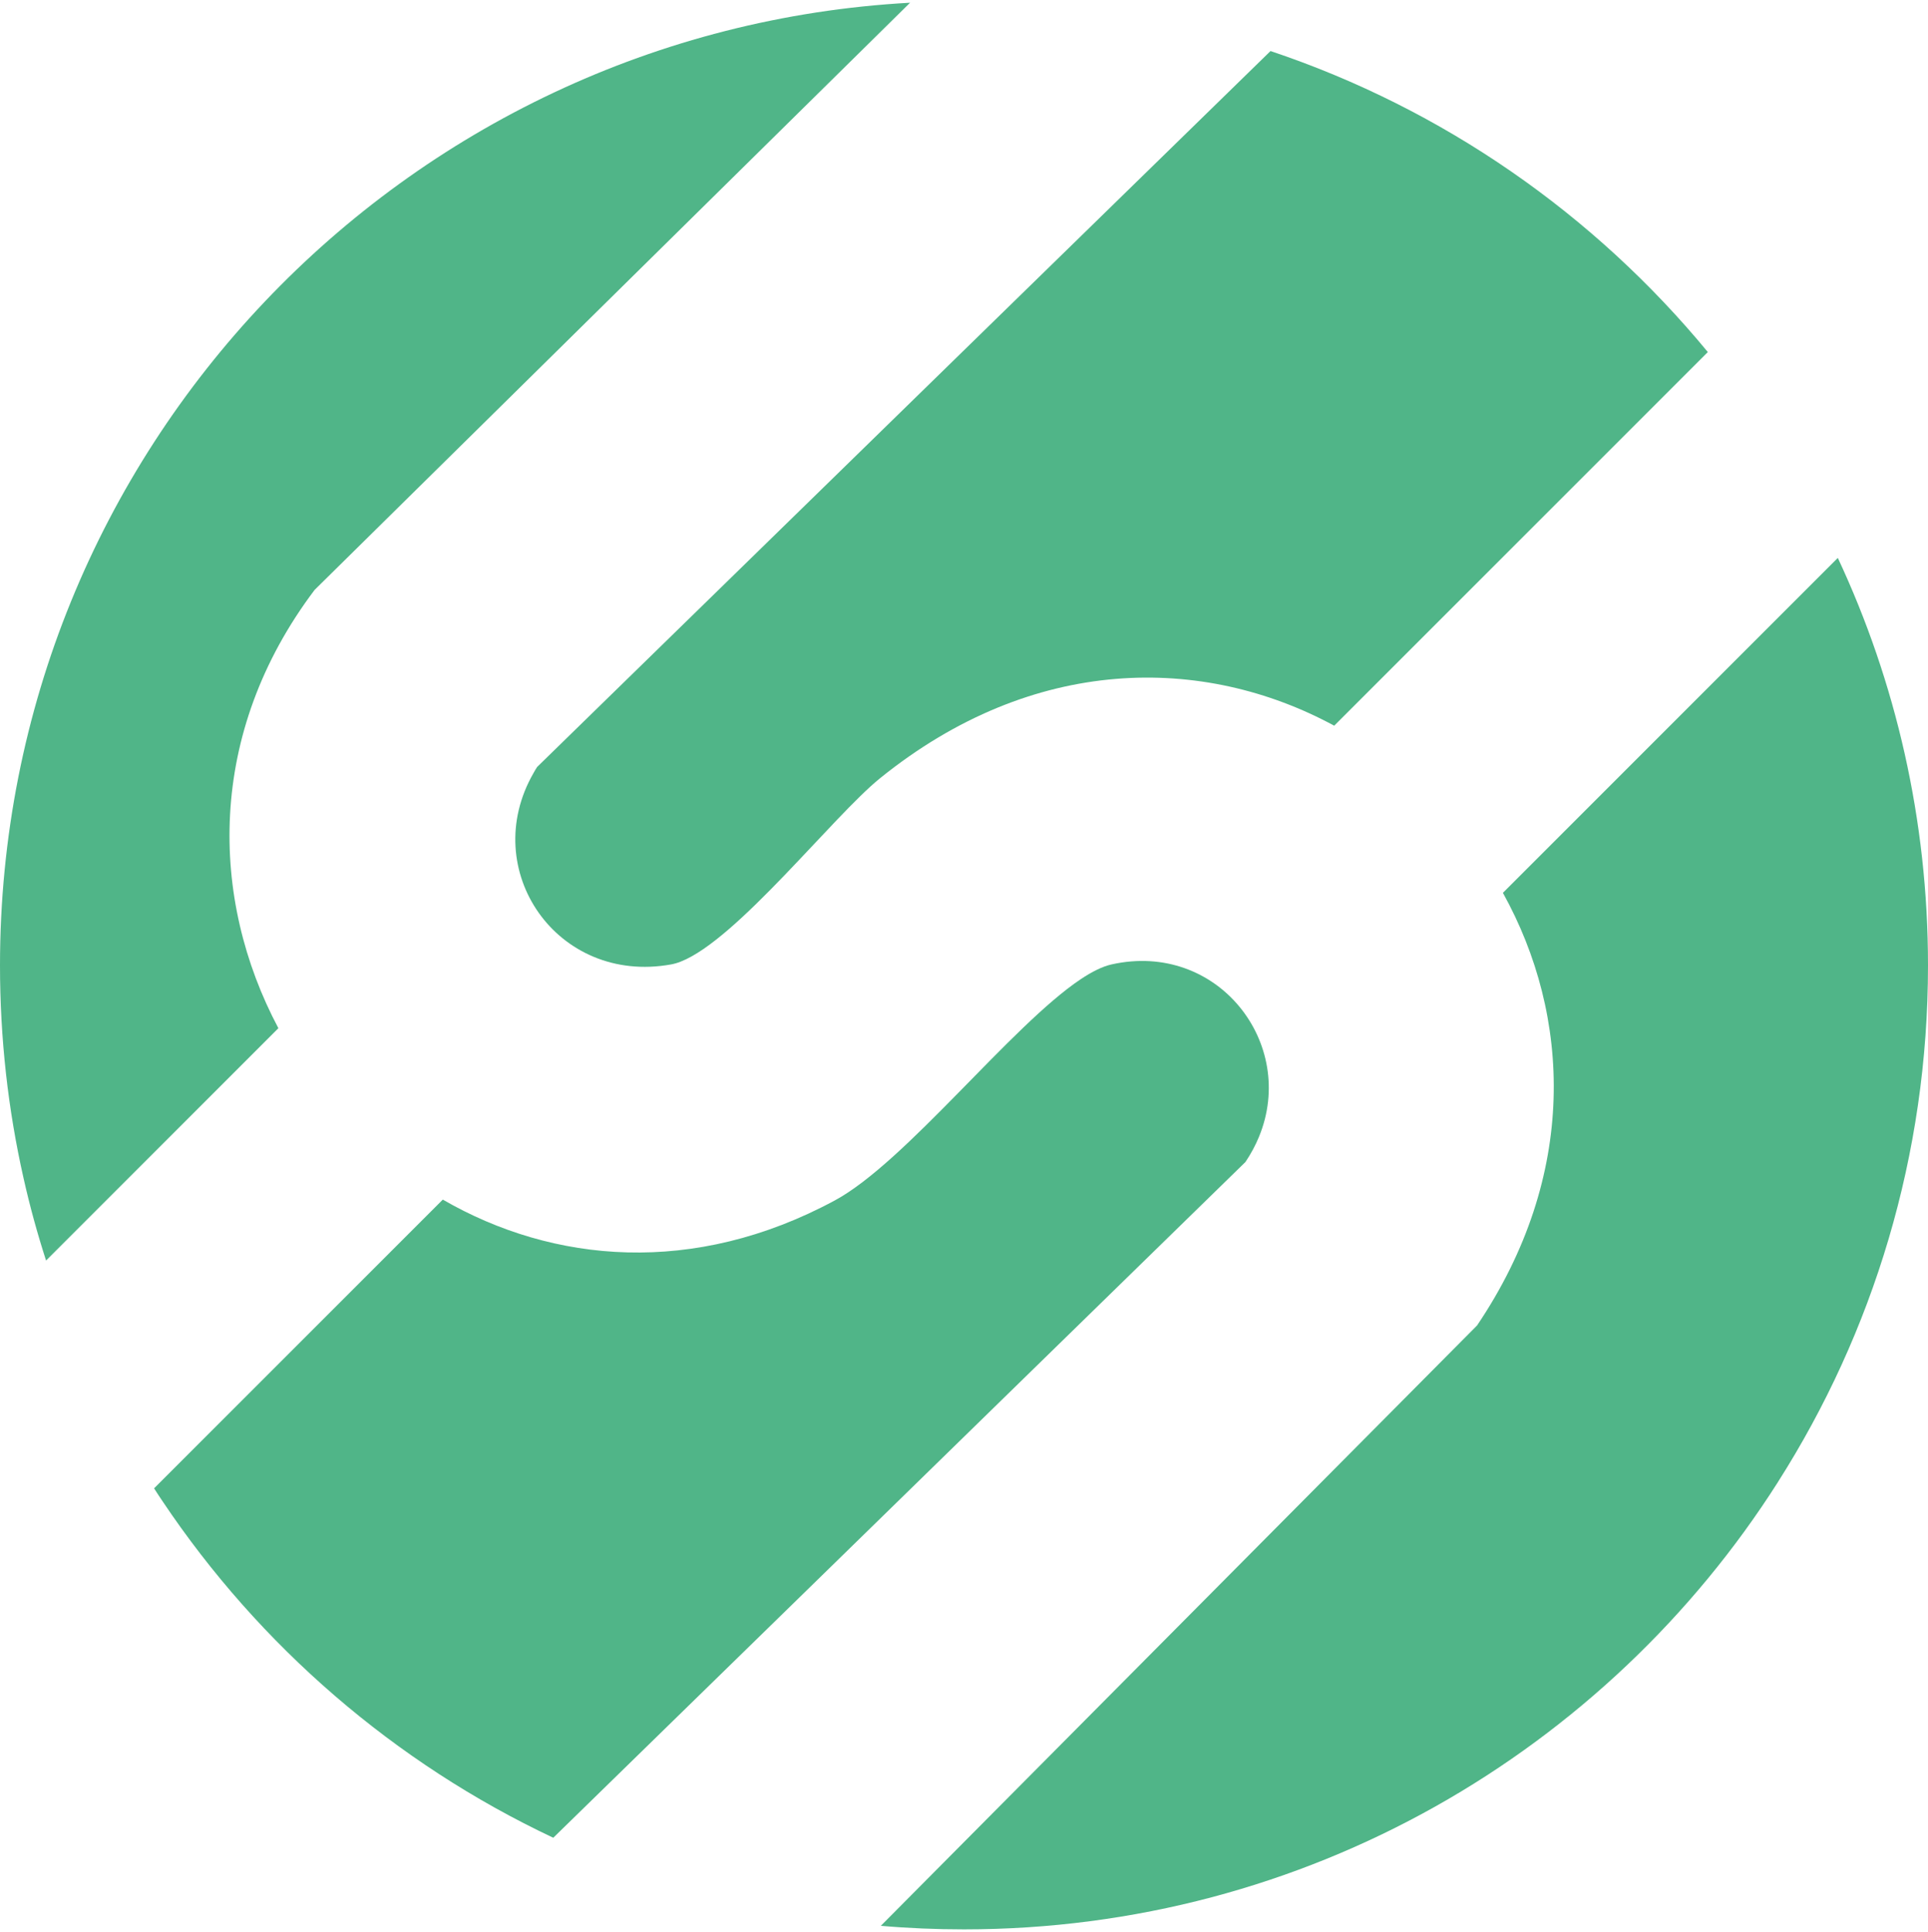
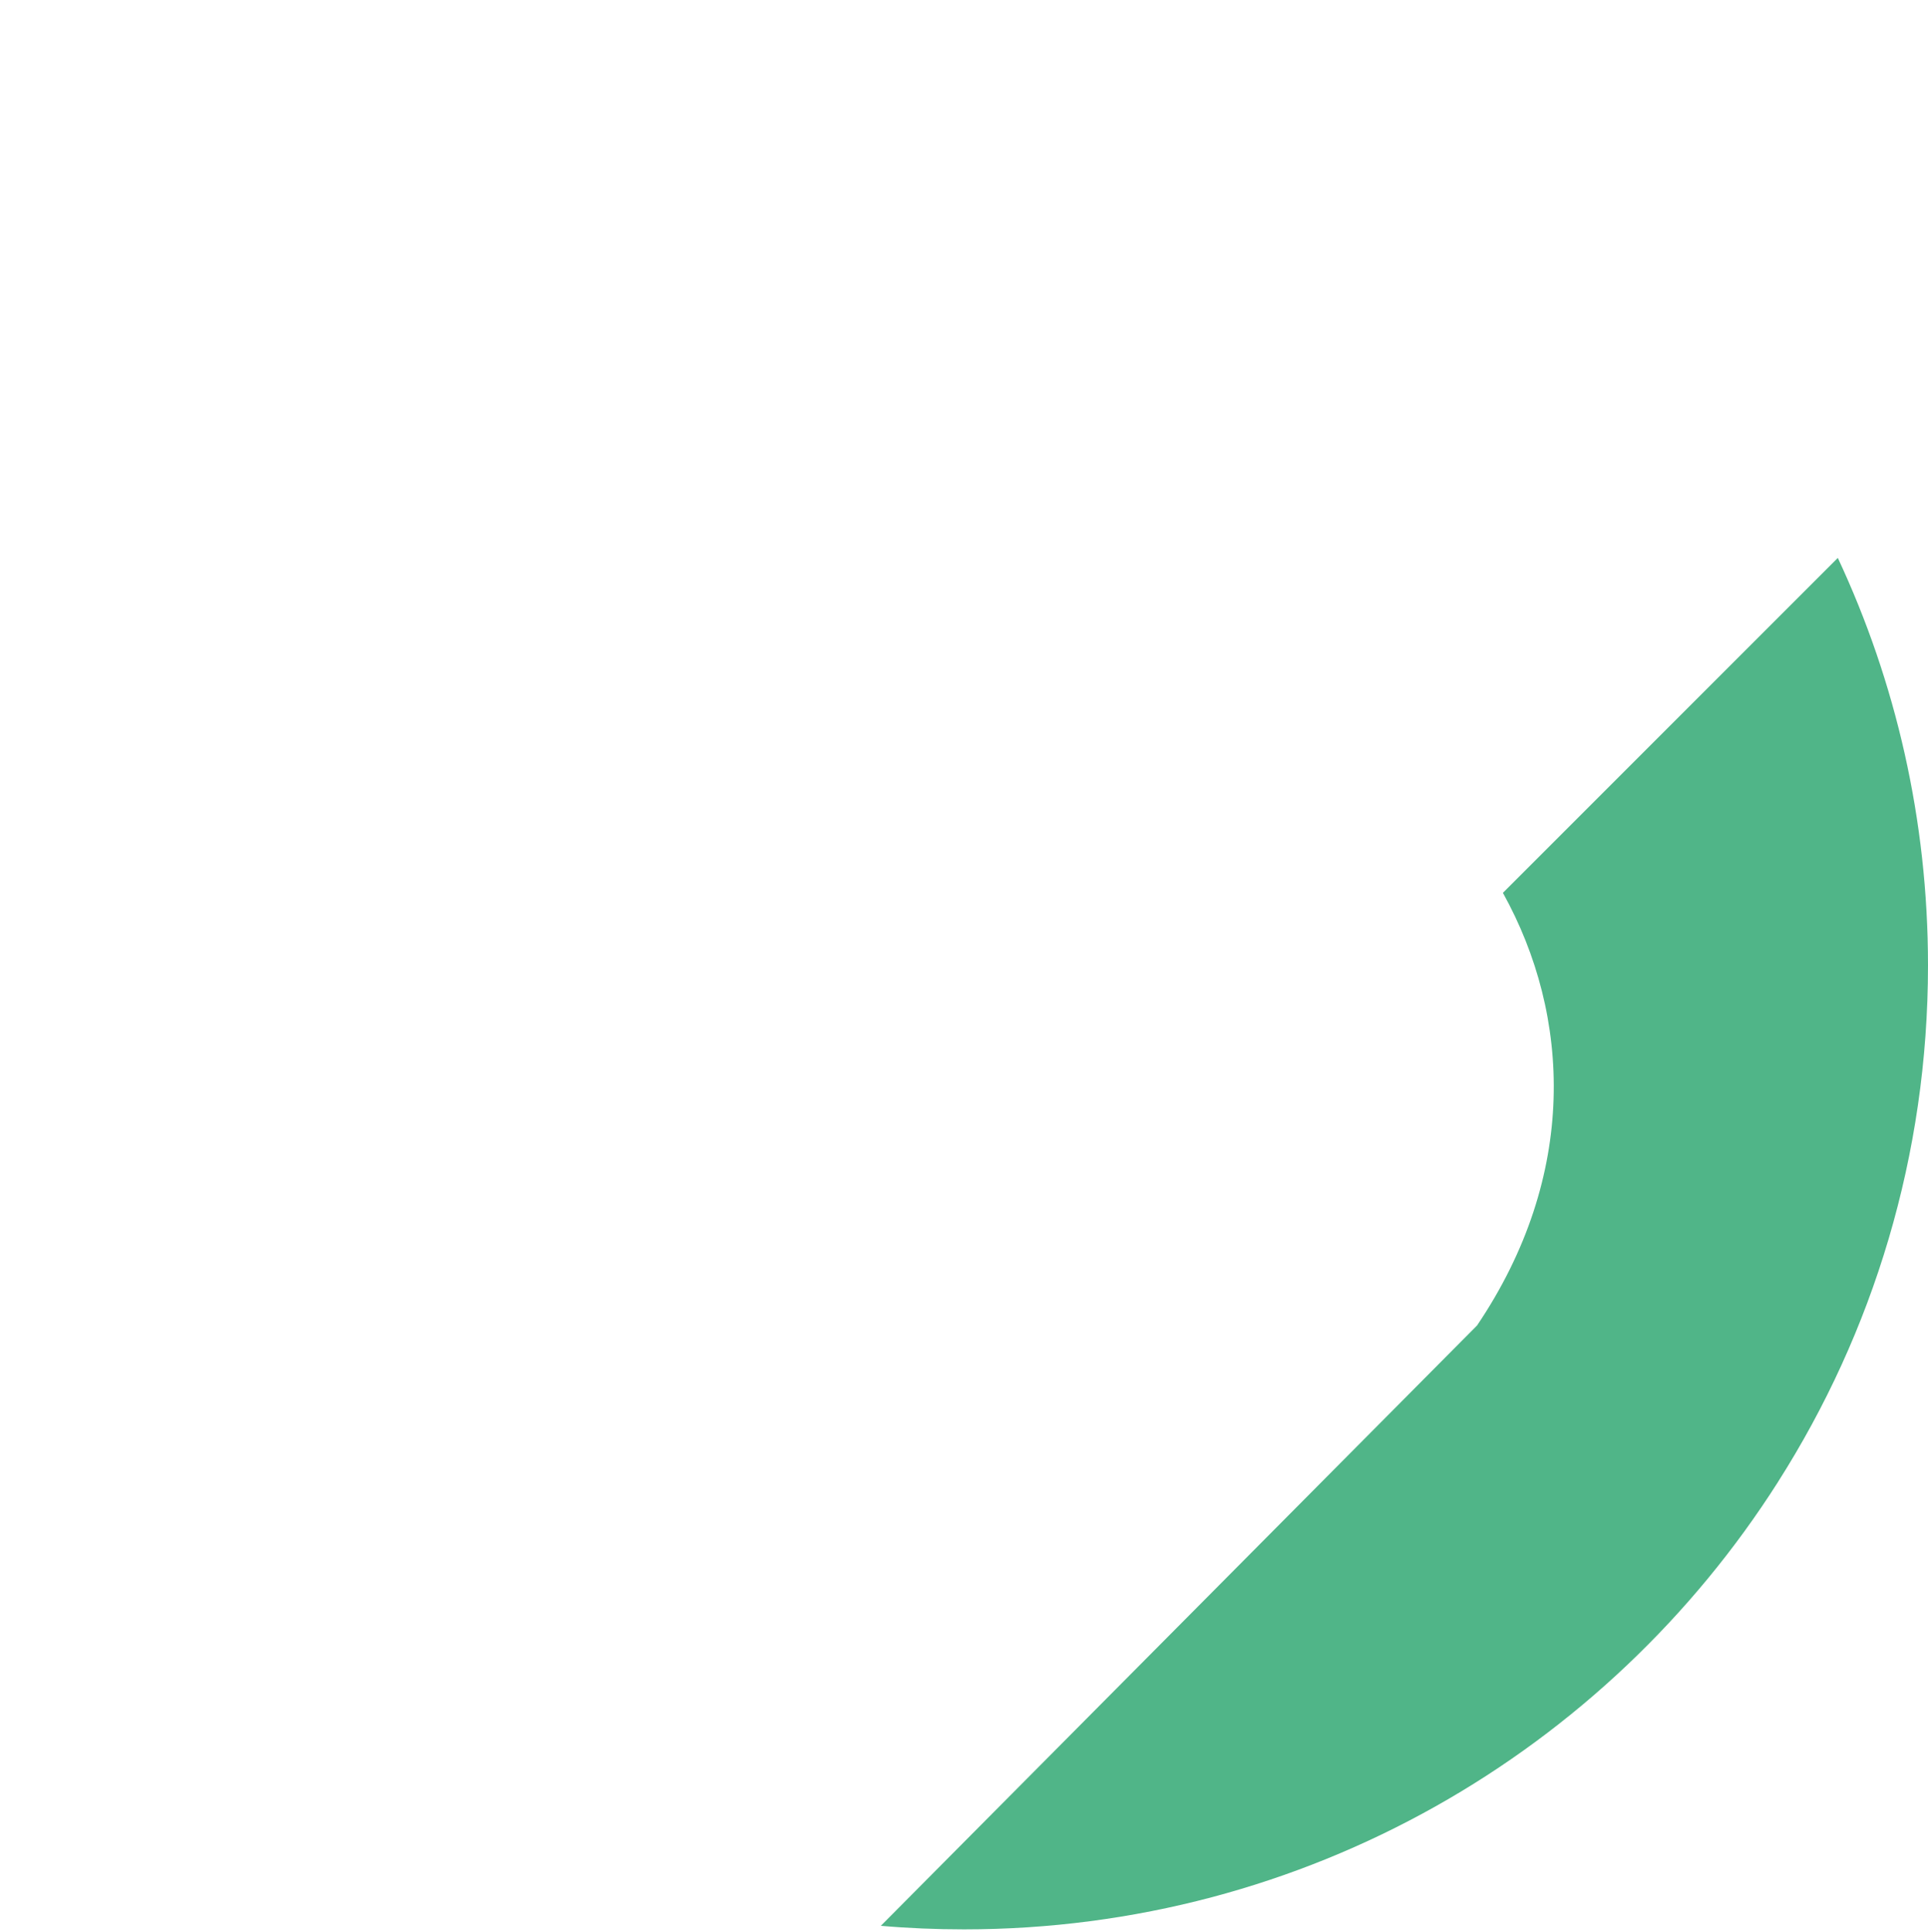
<svg xmlns="http://www.w3.org/2000/svg" id="Layer_1" data-name="Layer 1" viewBox="0 0 298.43 299.04">
  <defs>
    <style>
      .cls-1 {
        fill: #50b588;
      }
    </style>
  </defs>
-   <path class="cls-1" d="M136.21,120.46c-7.27,5.88-22.12,24.96-30.83,28.37-.52.21-1.02.35-1.5.44-17.64,3.19-29.91-14.63-21.3-29.62.17-.32.36-.63.56-.94L196.66,7.9c26.76,8.96,50.12,25.29,67.69,46.59l-57.83,57.83c-20.25-10.96-46.55-11.06-70.31,8.14Z" />
  <path class="cls-1" d="M298.43,149.41c0,29.42-8.51,56.85-23.22,79.96,0,.02,0,.02-.02.04-26.47,41.61-73,69.21-125.98,69.21-4.33,0-8.63-.18-12.87-.55l92.29-92.92c15.66-23.21,14.59-47.89,4-66.96l51.84-51.84c8.96,19.15,13.96,40.52,13.96,63.06Z" />
-   <path class="cls-1" d="M43.09,159.14L7.13,195.1c-1.35-4.18-2.52-8.44-3.49-12.77C1.25,171.73,0,160.72,0,149.41,0,69.79,62.34,4.75,140.87.42L48.7,91.3c-16.77,22.23-16.26,47.8-5.61,67.84Z" />
-   <path class="cls-1" d="M194.88,175.94c-.54,1.32-1.24,2.63-2.1,3.91l-107.14,104.59c-24.57-11.58-45.47-29.68-60.47-52.07-.45-.66-.89-1.33-1.32-2.01l44.69-44.69c17.08,9.87,38.87,11.87,60.64.15,11.02-5.93,27.3-27.05,38.11-34.27,1.74-1.16,3.34-1.96,4.76-2.28,16.43-3.68,28.77,12.25,22.83,26.67Z" />
</svg>